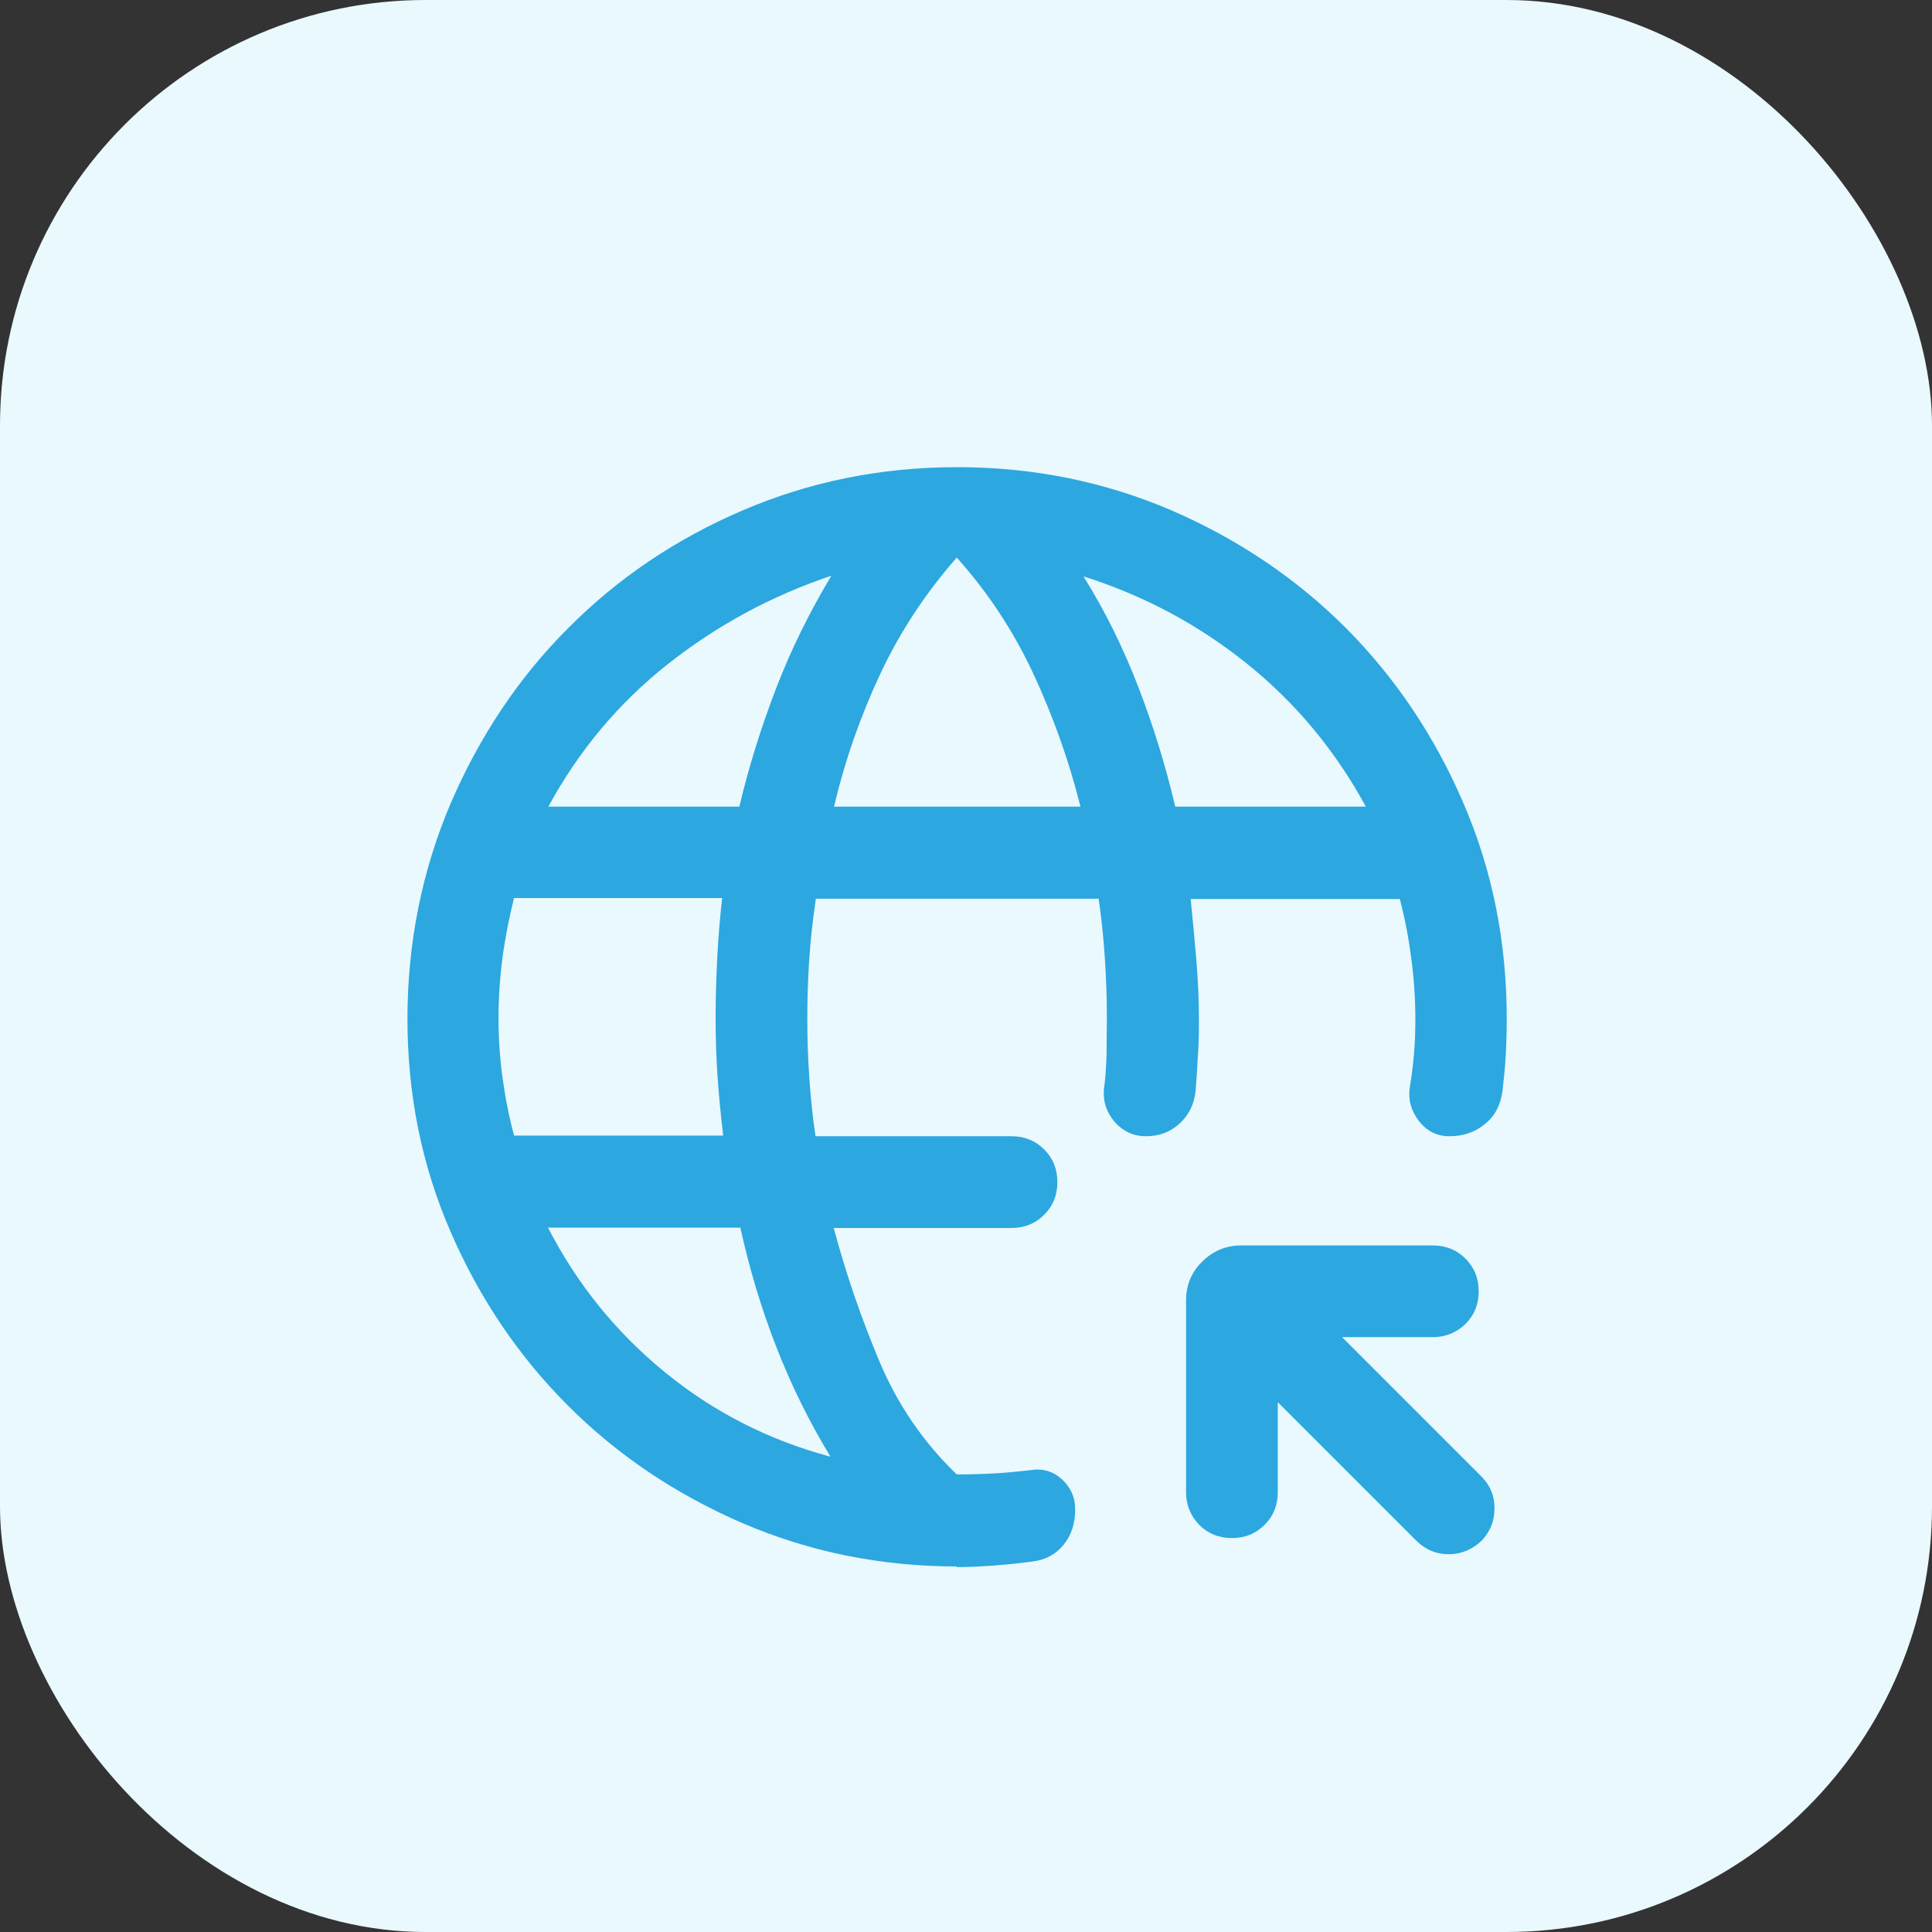
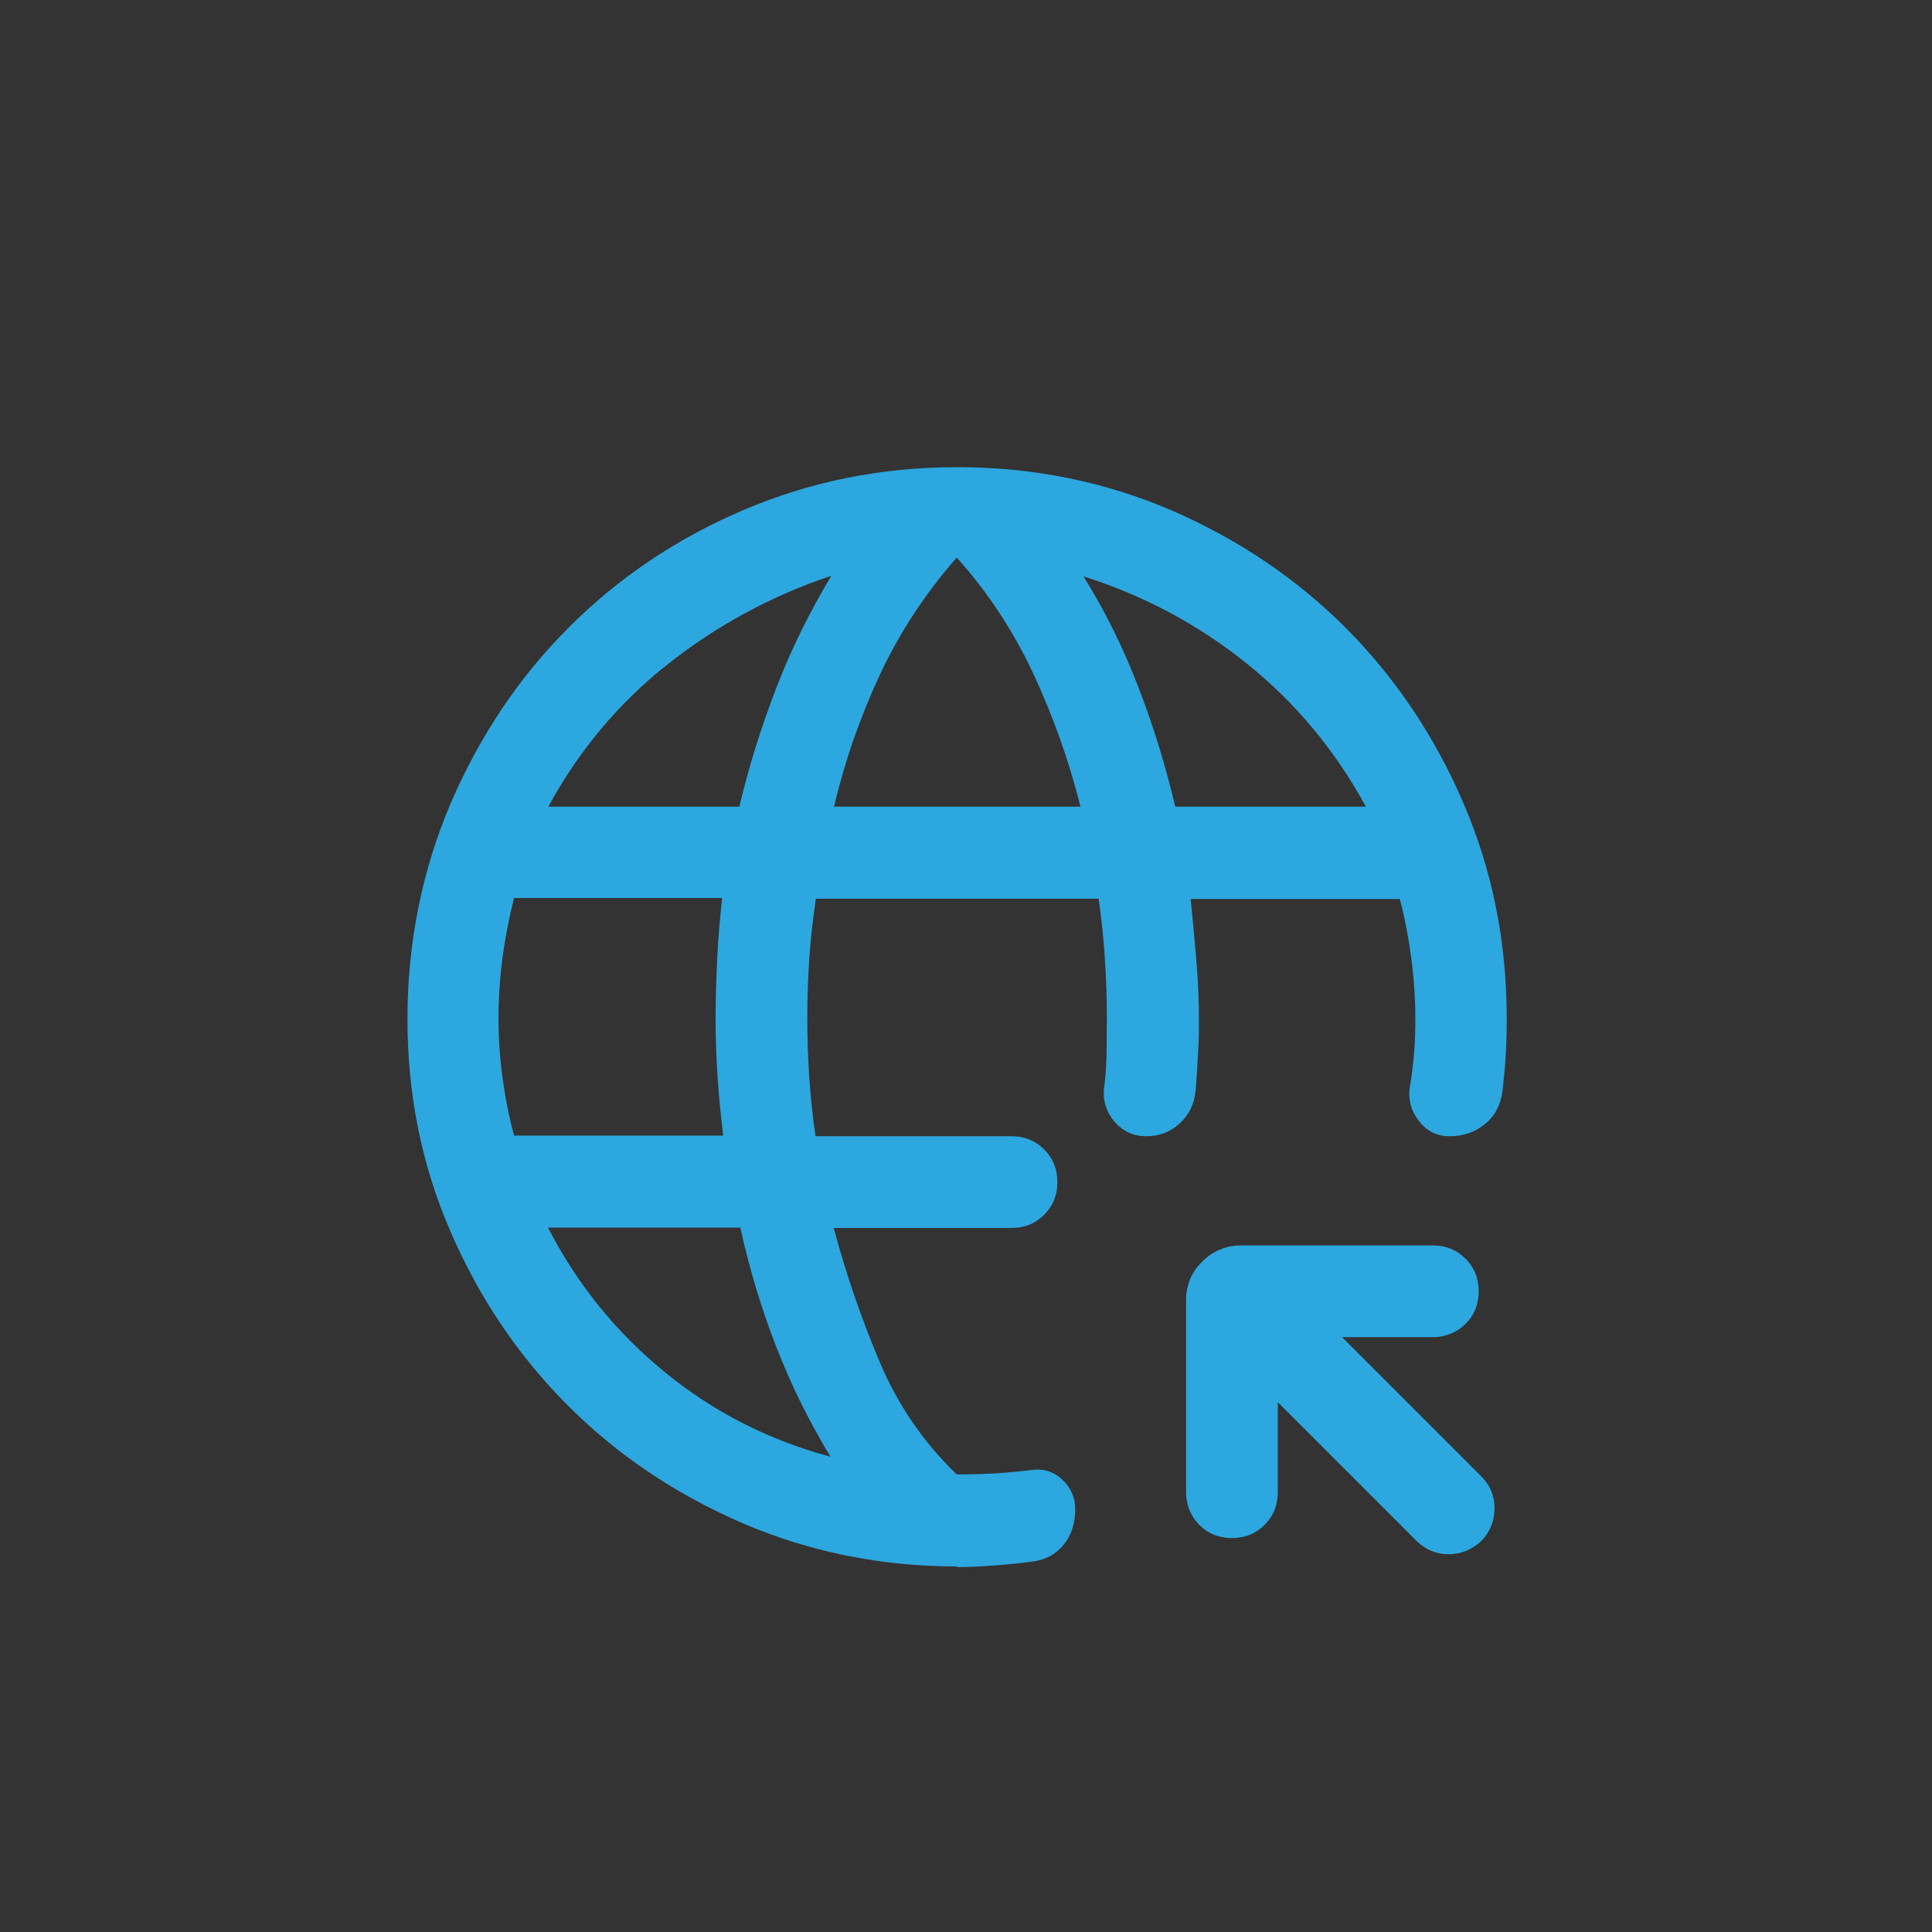
<svg xmlns="http://www.w3.org/2000/svg" id="uuid-0160bc2b-04ec-4839-8f3c-1c1dd84160e8" data-name="Layer 2" width="58.56" height="58.56" viewBox="0 0 58.56 58.56">
  <rect x="0" y="0" width="58.56" height="58.56" fill="#333333" stroke="none" />
  <g id="uuid-b570b88e-cff9-43d1-af56-dabb9470cc82" data-name="Layer 1">
    <g>
-       <rect width="58.56" height="58.56" rx="12.9" ry="12.9" style="fill: #e9f9fe;" />
      <path d="M38.73,42.52v2.71c0,.39-.13.72-.4.99-.27.27-.6.4-.99.4-.39,0-.72-.13-.99-.4-.26-.27-.4-.6-.4-.99v-5.81c0-.46.16-.86.49-1.18.32-.32.72-.49,1.18-.49h5.81c.39,0,.72.13.99.4.27.27.4.6.4.99s-.13.72-.4.99c-.27.26-.6.4-.99.4h-2.75l4.22,4.22c.27.27.4.59.4.97s-.13.7-.39.98c-.29.27-.62.41-1,.41s-.71-.14-.99-.42l-4.18-4.18ZM29.01,47.48c-2.31,0-4.47-.44-6.5-1.31-2.03-.88-3.79-2.06-5.29-3.56-1.5-1.5-2.69-3.26-3.56-5.27-.88-2.02-1.31-4.17-1.31-6.46s.44-4.49,1.31-6.53c.88-2.04,2.06-3.81,3.56-5.31,1.5-1.51,3.26-2.7,5.29-3.57s4.19-1.31,6.5-1.31,4.47.44,6.5,1.31c2.03.88,3.79,2.07,5.29,3.57,1.5,1.51,2.69,3.28,3.56,5.31.88,2.04,1.31,4.21,1.31,6.53,0,.35-.01.72-.03,1.1-.02.38-.06.75-.1,1.1-.06.42-.23.75-.53.99-.3.25-.66.37-1.08.37-.37,0-.68-.15-.92-.46-.24-.31-.33-.64-.28-1.01.06-.35.1-.7.13-1.04.03-.34.04-.69.04-1.04,0-.61-.04-1.21-.12-1.82-.08-.61-.19-1.21-.35-1.82h-6.34c.06.61.12,1.22.17,1.82.05.61.08,1.21.08,1.81,0,.35,0,.72-.03,1.09-.02.38-.04.74-.07,1.09-.04.4-.2.73-.48.99-.28.26-.62.39-1.02.39-.38,0-.69-.14-.95-.43-.25-.29-.36-.62-.33-.99.05-.35.07-.71.08-1.07,0-.36.01-.72.01-1.07,0-.61-.02-1.21-.06-1.82-.04-.61-.1-1.21-.19-1.82h-8.57c-.09.61-.16,1.22-.2,1.82-.04.6-.06,1.2-.06,1.81s.02,1.2.06,1.79.1,1.19.19,1.78h5.94c.39,0,.72.13.99.4.27.27.4.6.4.99s-.13.72-.4.99-.6.4-.99.4h-5.39c.37,1.38.83,2.72,1.38,4.03.55,1.31,1.33,2.46,2.35,3.44.38,0,.75-.01,1.13-.03.38-.02.75-.06,1.12-.1.36-.06.68.04.94.28.27.25.4.55.4.91,0,.43-.12.79-.35,1.07-.23.29-.55.46-.94.51-.37.05-.75.09-1.15.12-.4.03-.78.05-1.15.05ZM15.58,34.42h6.34c-.07-.59-.13-1.19-.17-1.78-.04-.59-.06-1.19-.06-1.78s.02-1.21.05-1.82c.03-.61.08-1.21.15-1.82h-6.31c-.15.61-.27,1.21-.35,1.82-.08.61-.12,1.22-.12,1.82s.04,1.2.12,1.79c.08.59.19,1.17.35,1.76ZM25.17,44.15c-.65-1.07-1.2-2.19-1.65-3.35-.45-1.16-.81-2.36-1.08-3.59h-5.83c.88,1.71,2.06,3.17,3.54,4.38,1.48,1.21,3.15,2.06,5.01,2.56ZM16.62,24.45h5.79c.29-1.23.67-2.43,1.12-3.6.45-1.17,1.01-2.3,1.67-3.4-1.82.61-3.48,1.51-4.97,2.69-1.49,1.18-2.69,2.62-3.61,4.31ZM25.28,24.45h7.47c-.35-1.4-.83-2.74-1.43-4.03-.6-1.29-1.38-2.47-2.32-3.52-.94,1.07-1.72,2.25-2.32,3.53-.6,1.28-1.07,2.62-1.4,4.02ZM35.63,24.45h5.77c-.92-1.69-2.12-3.14-3.6-4.33-1.48-1.19-3.13-2.07-4.96-2.65.67,1.07,1.22,2.2,1.67,3.37.45,1.17.82,2.37,1.11,3.6Z" style="fill: #2da7df;" />
    </g>
  </g>
</svg>